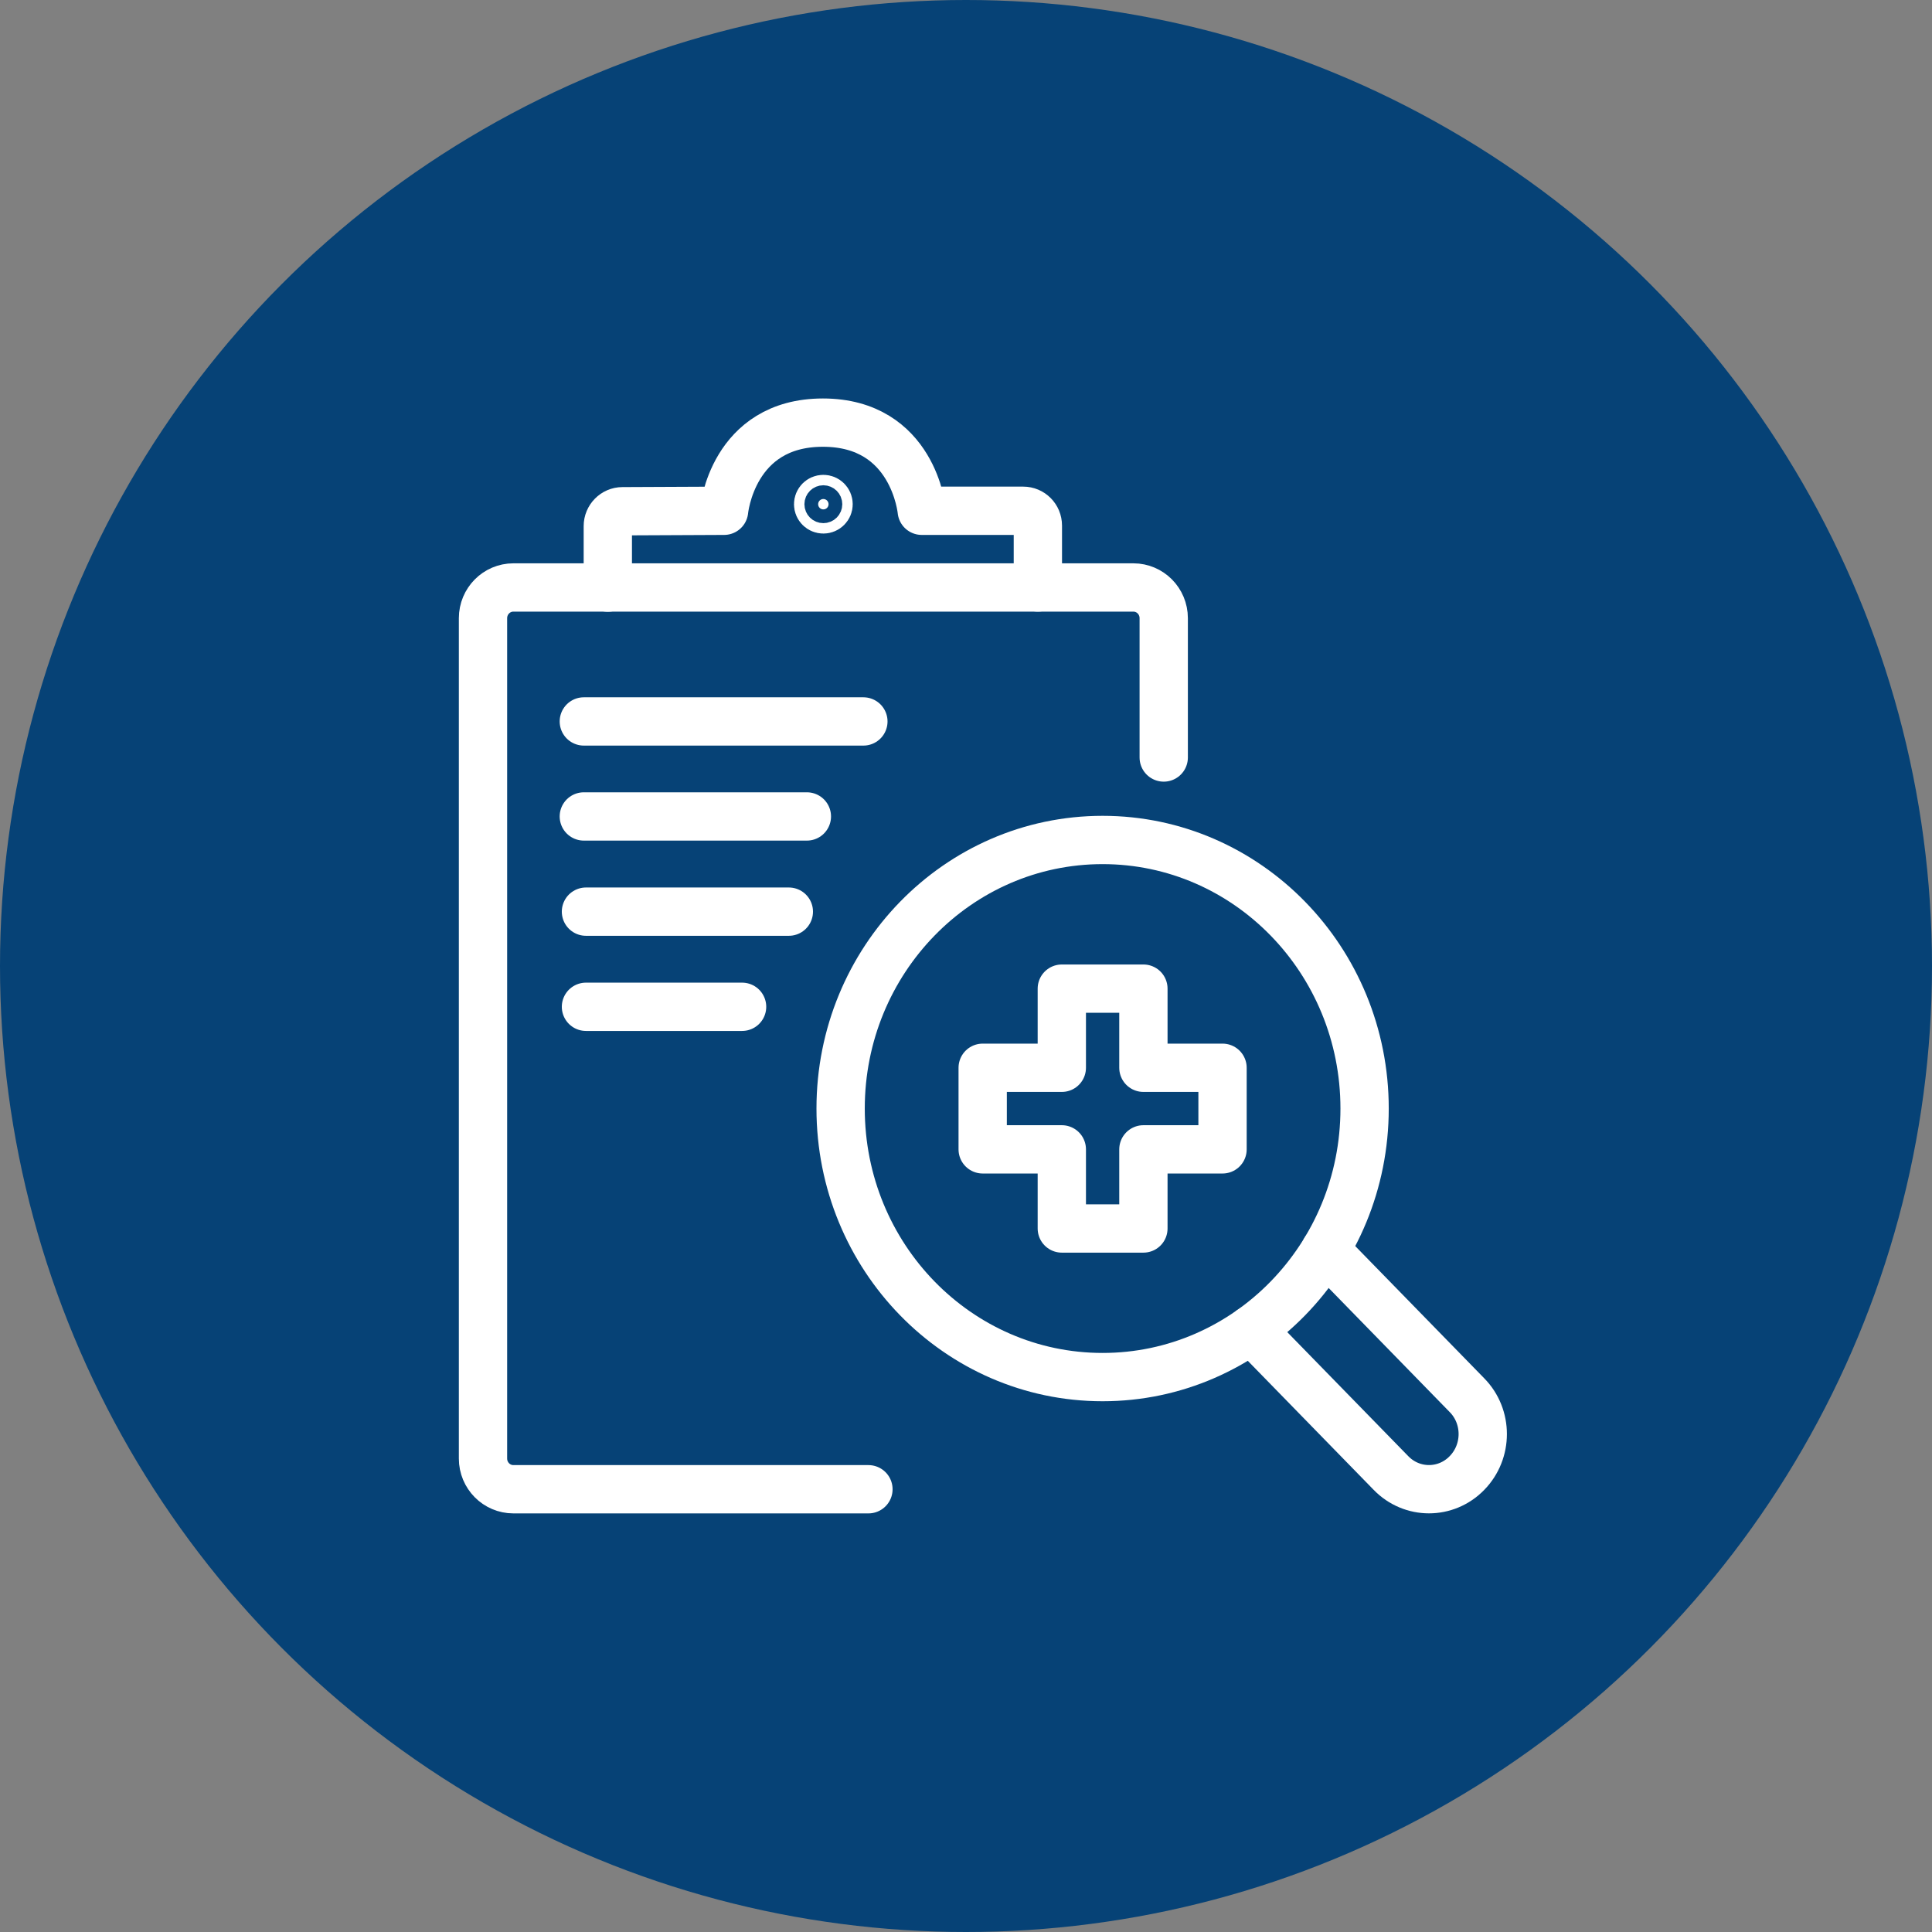
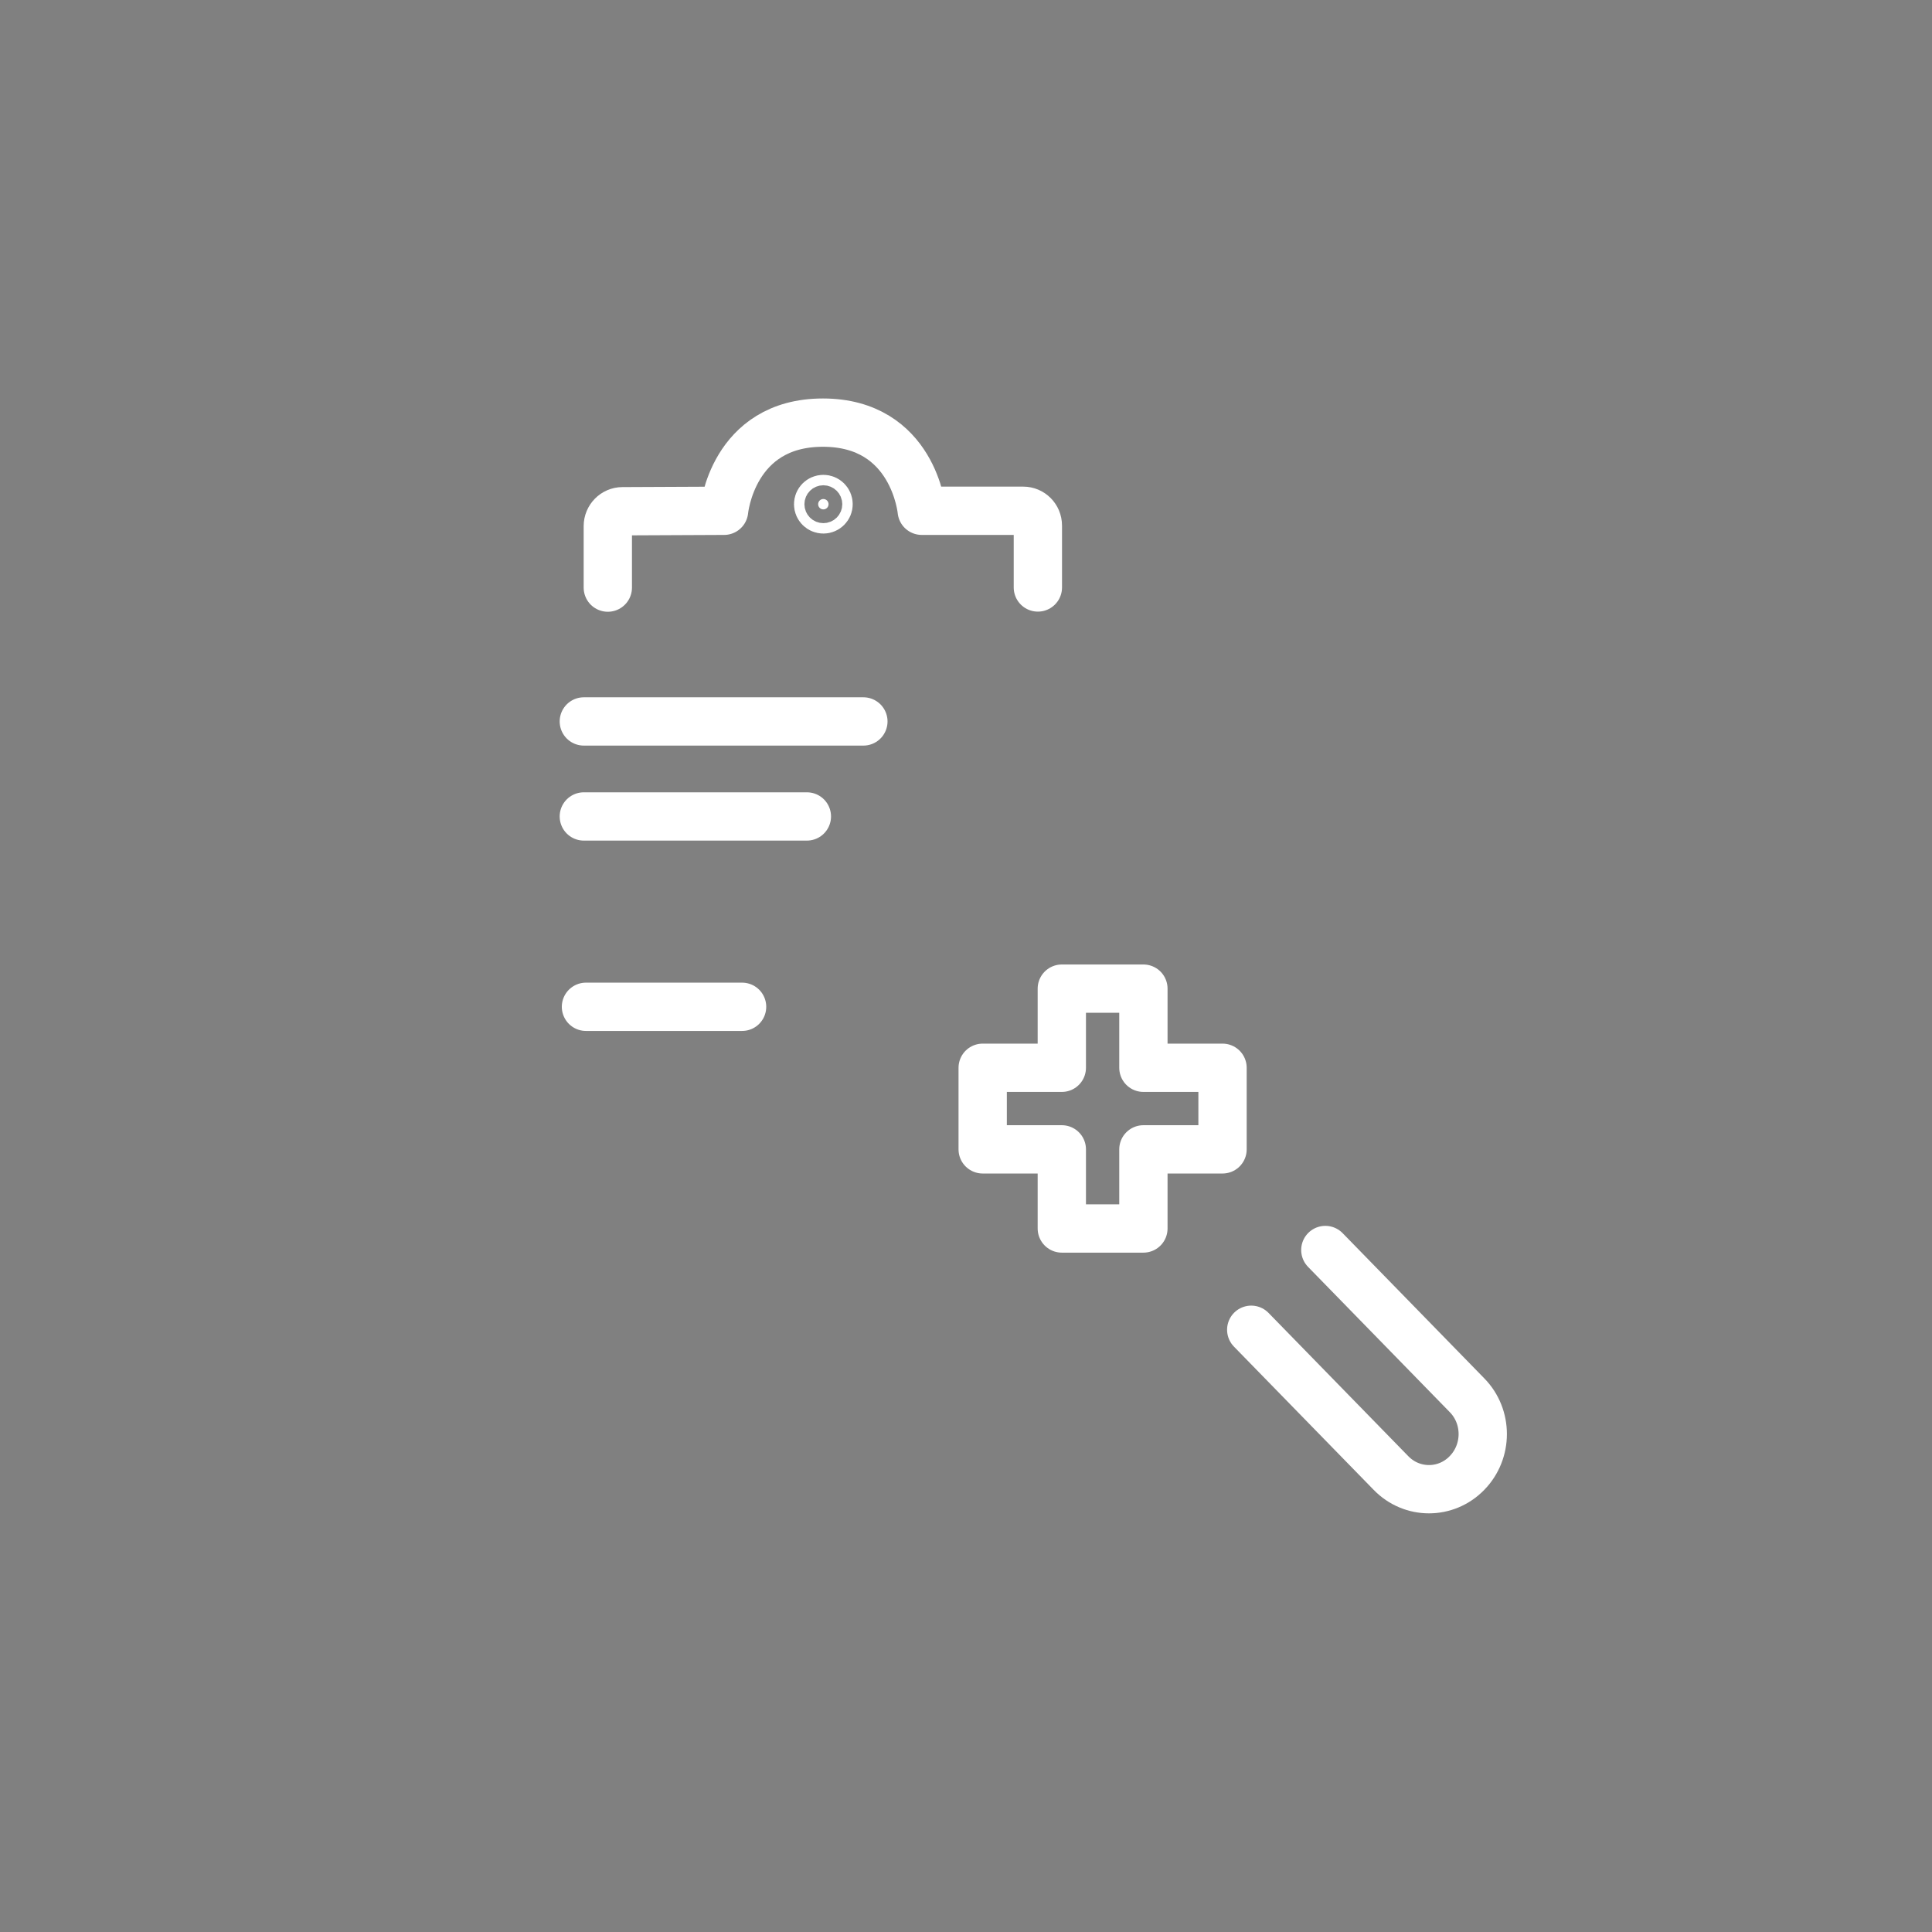
<svg xmlns="http://www.w3.org/2000/svg" width="96" height="96" viewBox="0 0 96 96" fill="none">
  <rect x="0" y="0" width="96" height="96" fill="#808080" stroke="none" />
-   <circle cx="48" cy="48" r="48" fill="#064276" />
  <path d="M29.01 35.848H42.901" stroke="white" stroke-width="2.4" stroke-linecap="round" stroke-linejoin="round" />
  <path d="M29.01 40.569H40.093" stroke="white" stroke-width="2.4" stroke-linecap="round" stroke-linejoin="round" />
-   <path d="M29.116 45.299H39.197" stroke="white" stroke-width="2.4" stroke-linecap="round" stroke-linejoin="round" />
  <path d="M29.116 50.027H36.874" stroke="white" stroke-width="2.4" stroke-linecap="round" stroke-linejoin="round" />
-   <path d="M43.152 74H25.511C24.676 74 24 73.317 24 72.474V30.717C24 29.874 24.676 29.191 25.511 29.191H56.315C57.15 29.191 57.825 29.874 57.825 30.717V37.64" stroke="white" stroke-width="2.4" stroke-linecap="round" stroke-linejoin="round" />
  <path d="M65.855 62.112L72.891 69.324C73.939 70.386 73.939 72.125 72.891 73.195C71.851 74.265 70.159 74.265 69.119 73.195L62.173 66.075" stroke="white" stroke-width="2.4" stroke-linecap="round" stroke-linejoin="round" />
-   <path d="M67.806 55.083C67.806 62.453 61.977 68.427 54.788 68.427C47.599 68.427 41.77 62.453 41.77 55.083C41.77 47.712 47.599 41.738 54.788 41.738C61.977 41.738 67.806 47.712 67.806 55.083Z" stroke="white" stroke-width="2.4" stroke-linecap="round" stroke-linejoin="round" />
  <path d="M60.747 57.111H56.815V61.043H52.761V57.111H48.829V53.057H52.761V49.125H56.815V53.057H60.747V57.111Z" stroke="white" stroke-width="2.4" stroke-linecap="round" stroke-linejoin="round" />
  <path d="M51.571 29.191V26.116C51.571 25.706 51.244 25.38 50.842 25.38H45.801C45.801 25.38 45.399 21 40.89 21C36.381 21 35.979 25.38 35.979 25.38L30.931 25.403C30.529 25.403 30.202 25.737 30.202 26.139V29.198" stroke="white" stroke-width="2.4" stroke-linecap="round" stroke-linejoin="round" />
  <path d="M40.653 25.054C40.653 24.911 40.769 24.795 40.912 24.795C41.055 24.795 41.171 24.911 41.171 25.054C41.171 25.197 41.055 25.312 40.912 25.312C40.769 25.312 40.653 25.197 40.653 25.054Z" fill="white" stroke="white" stroke-width="2.4" />
</svg>